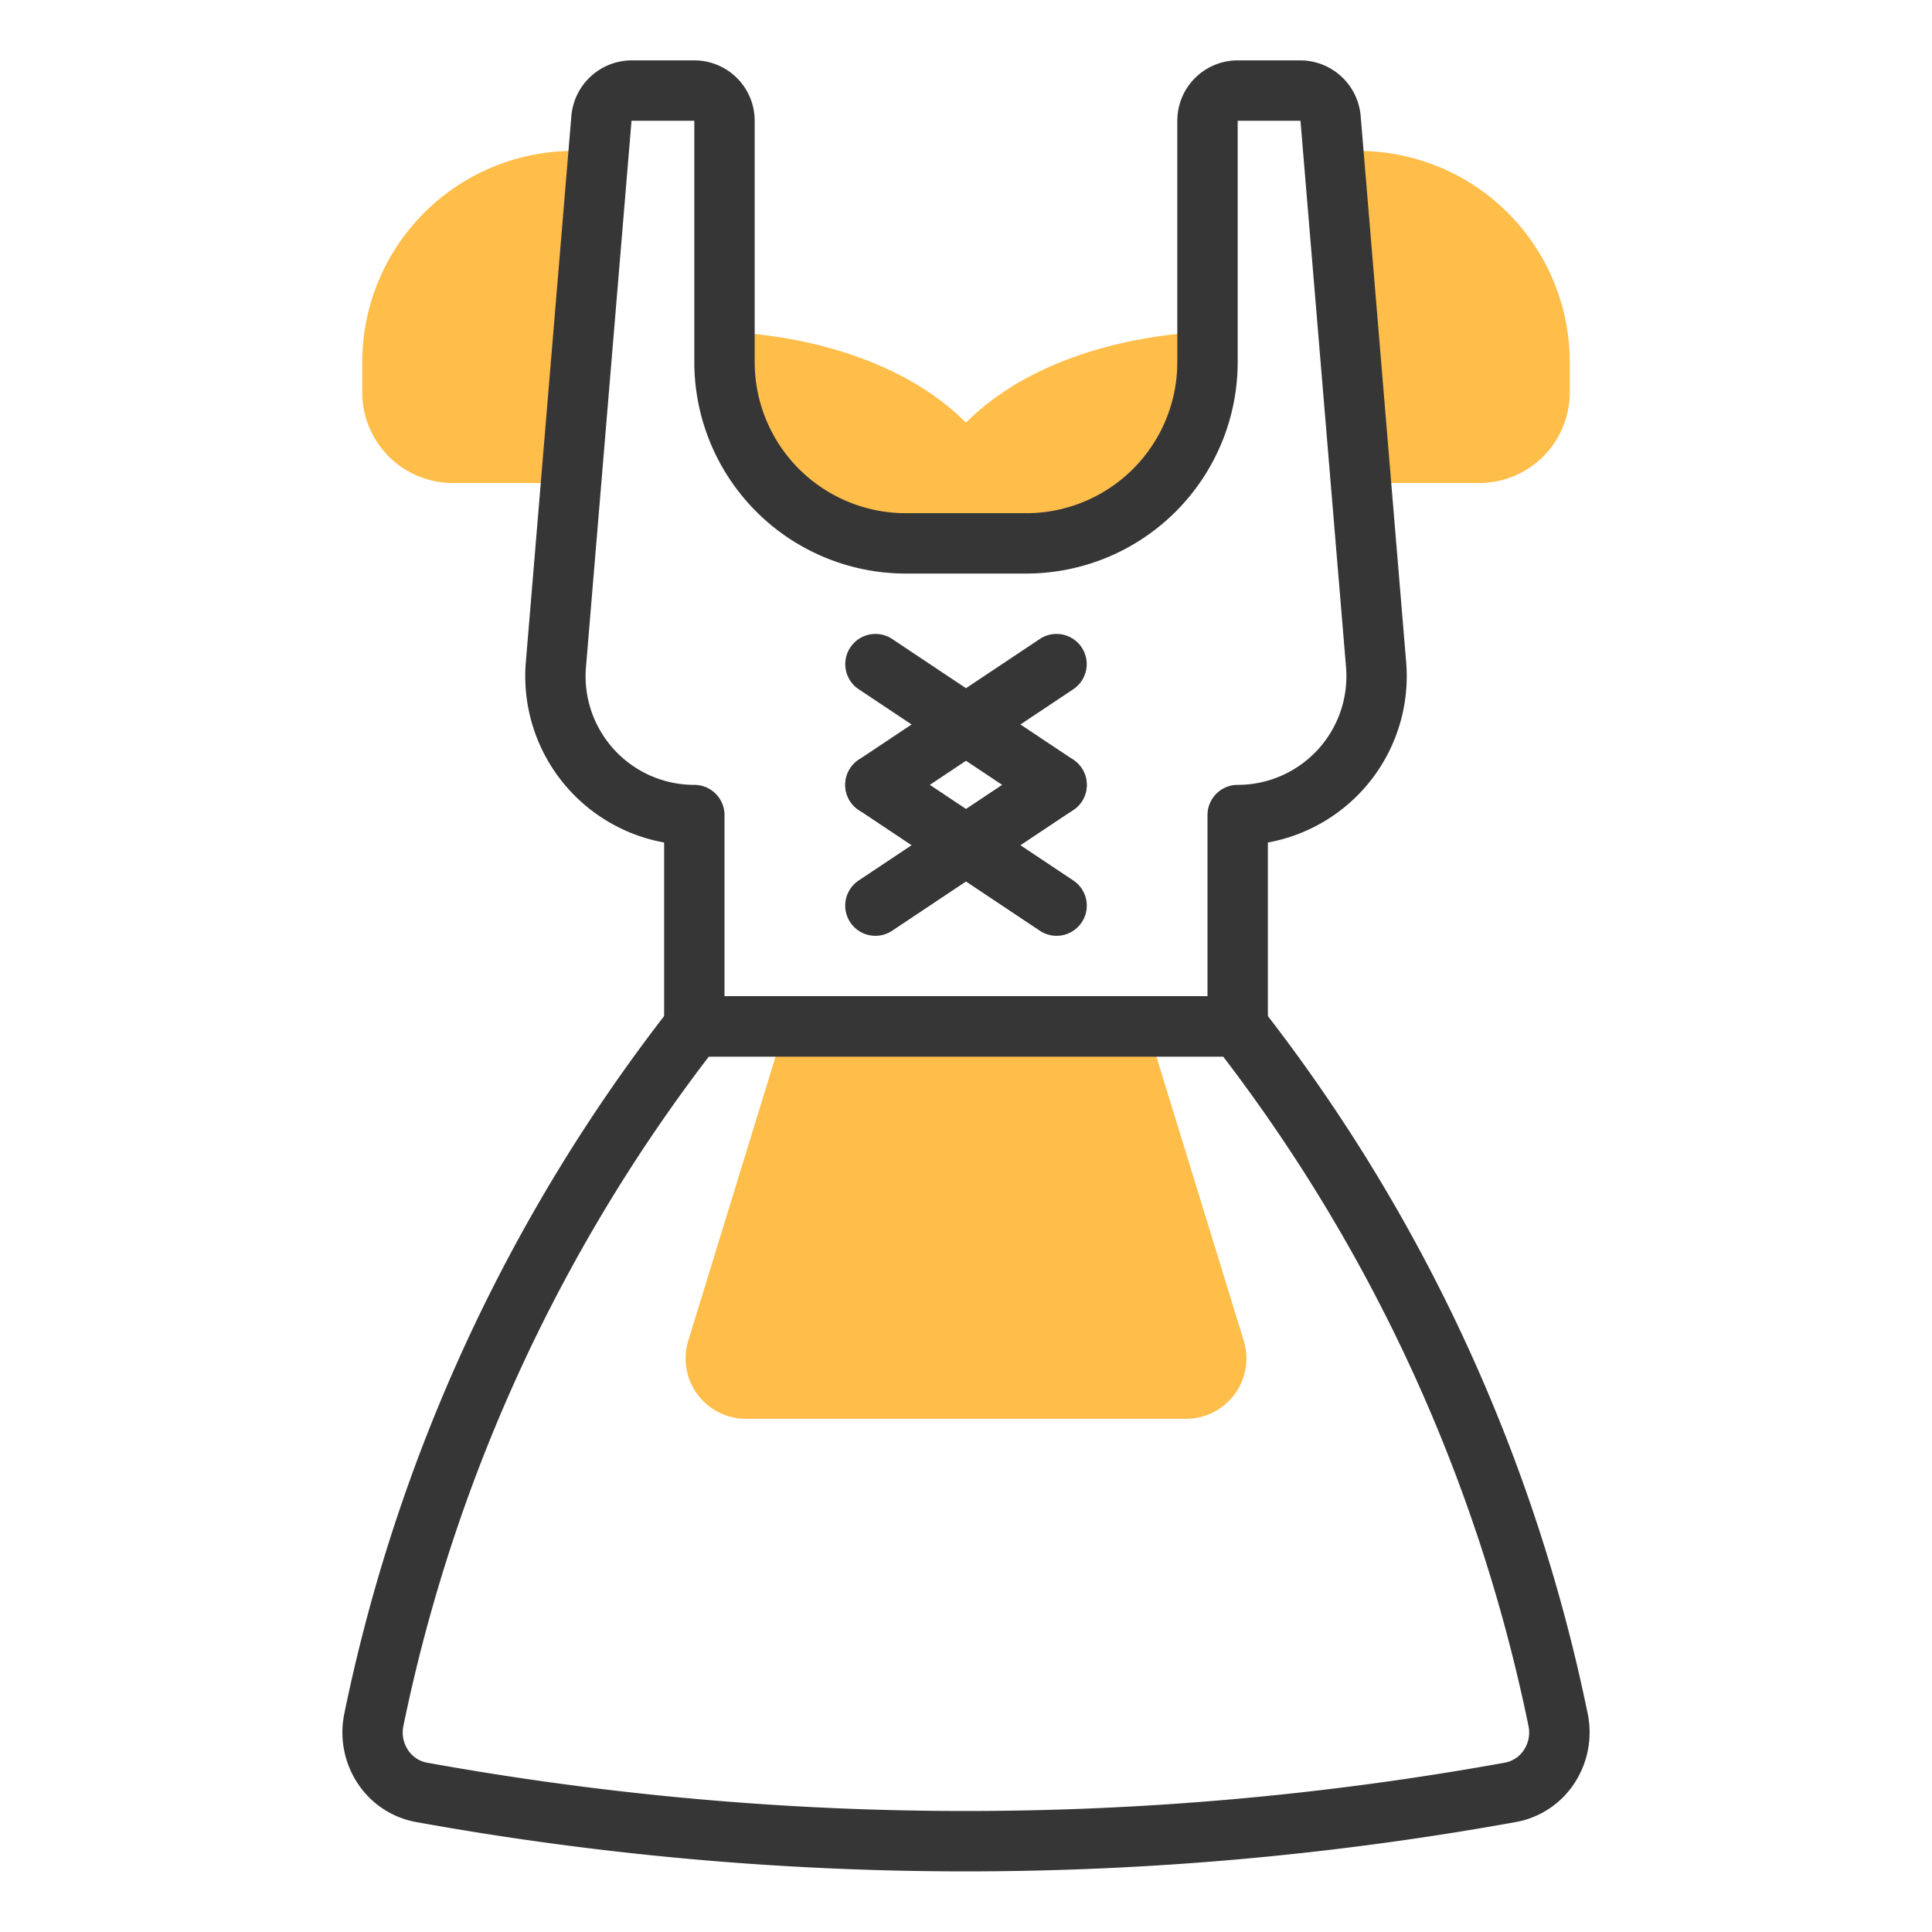
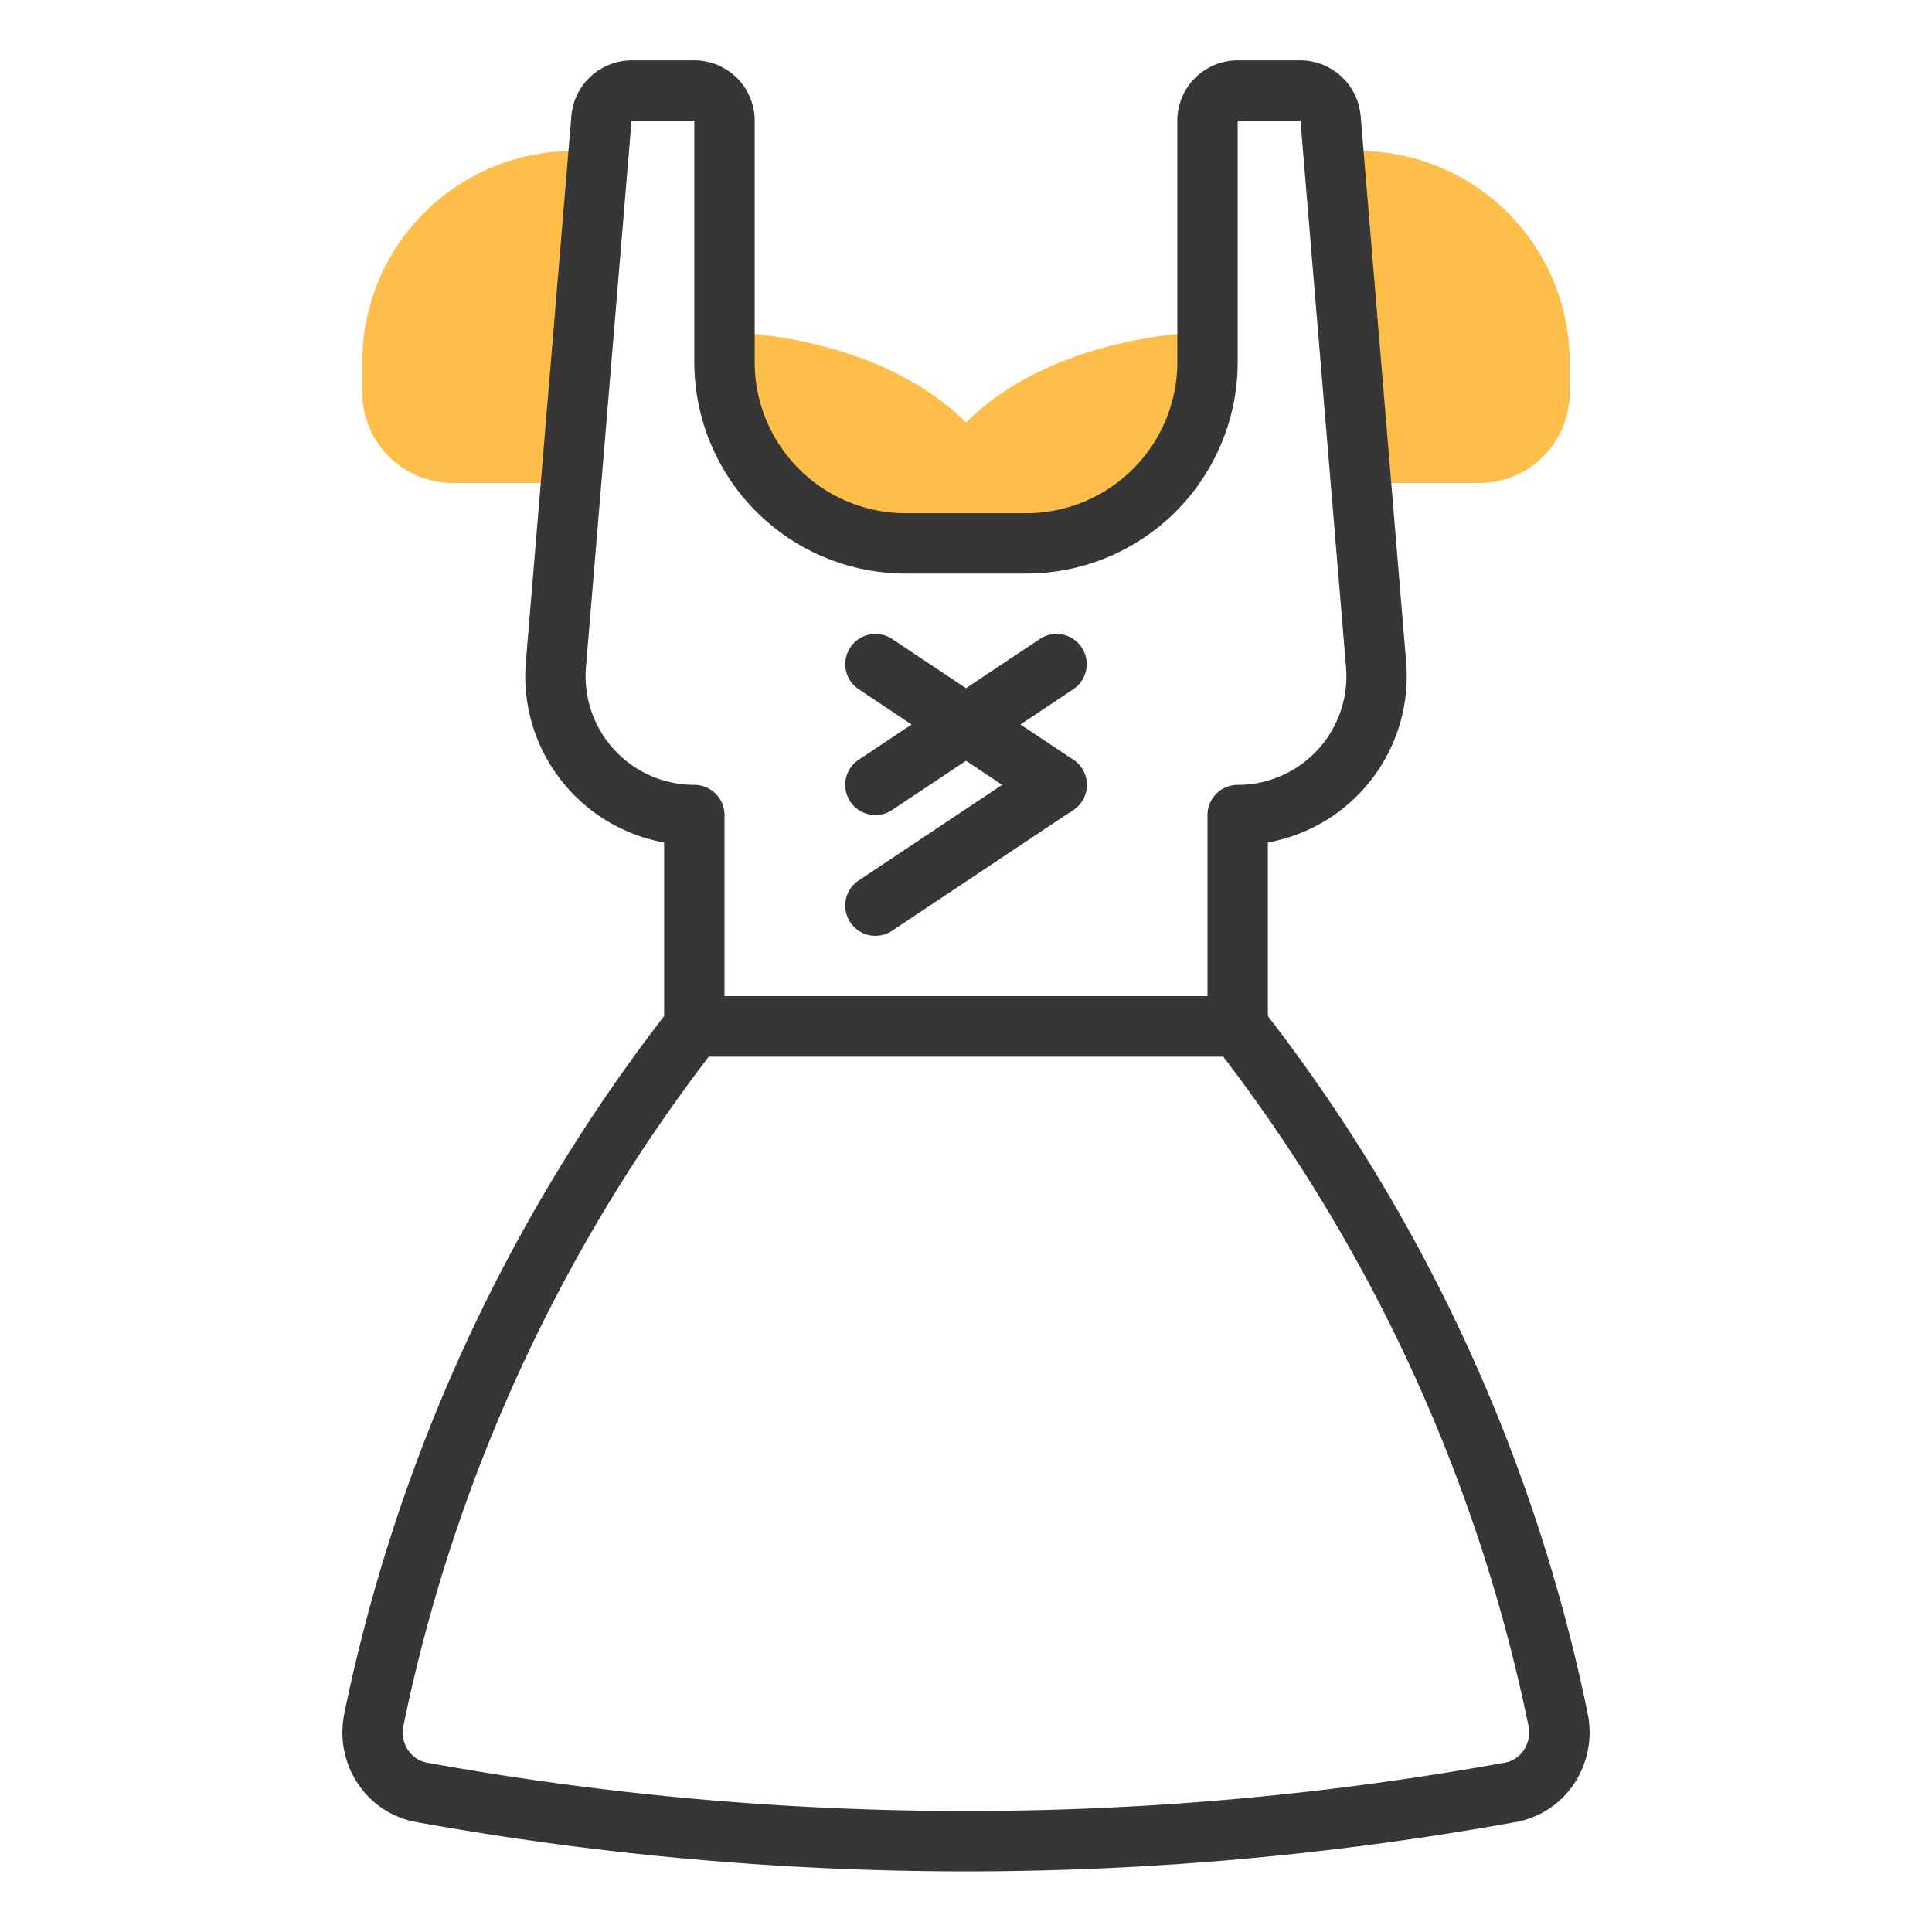
<svg xmlns="http://www.w3.org/2000/svg" width="800px" height="800px" viewBox="0 0 64 64" id="duotone">
-   <path d="M41.2,44.41A2,2,0,0,1,39.29,47H24.71a2,2,0,0,1-1.91-2.59L26,34H38Z" style="fill:#ffbd4a" />
  <path d="M52,12v1a3,3,0,0,1-3,3H46l-.91.08L44.18,5.07,45,5A7,7,0,0,1,52,12Z" style="fill:#ffbd4a" />
  <path d="M40,11v1a6,6,0,0,1-6,6H30a6,6,0,0,1-6-6V11s5,0,8,3C35,11,40,11,40,11Z" style="fill:#ffbd4a" />
  <path d="M19.82,5.07l-.91,11.01L18,16H15a3,3,0,0,1-3-3V12a7,7,0,0,1,7-7Z" style="fill:#ffbd4a" />
  <path d="M41,35H23a1,1,0,0,1-1-1V27.909a5.6,5.6,0,0,1-4.581-5.975l1.509-18.1A2.011,2.011,0,0,1,20.92,2H23a2,2,0,0,1,2,2v8a5.006,5.006,0,0,0,5,5h4a5.006,5.006,0,0,0,5-5V4a2,2,0,0,1,2-2h2.08a2.012,2.012,0,0,1,1.993,1.834l1.508,18.1A5.6,5.6,0,0,1,42,27.909V34A1,1,0,0,1,41,35ZM24,33H40V27a1,1,0,0,1,1-1,3.6,3.6,0,0,0,3.589-3.9L43.08,4H41v8a7.008,7.008,0,0,1-7,7H30a7.008,7.008,0,0,1-7-7V4H20.92L19.411,22.1h0A3.6,3.6,0,0,0,23,26a1,1,0,0,1,1,1ZM18.415,22.017h0Z" style="fill:#363636" />
  <path d="M32,61.992a102.544,102.544,0,0,1-18.207-1.633,2.943,2.943,0,0,1-1.933-1.265,3.071,3.071,0,0,1-.453-2.334A56.362,56.362,0,0,1,22.221,33.374,1,1,0,0,1,23,33H41a1,1,0,0,1,.779.374A56.375,56.375,0,0,1,52.593,56.76a3.071,3.071,0,0,1-.453,2.334,2.943,2.943,0,0,1-1.933,1.265A102.544,102.544,0,0,1,32,61.992ZM23.482,35A54.524,54.524,0,0,0,13.364,57.17a1.048,1.048,0,0,0,.156.807.956.956,0,0,0,.628.414,100.315,100.315,0,0,0,35.7,0,.956.956,0,0,0,.628-.414,1.048,1.048,0,0,0,.156-.807A54.524,54.524,0,0,0,40.518,35Z" style="fill:#363636" />
  <path d="M35,27a1,1,0,0,1-.554-.168l-6-4a1,1,0,0,1,1.11-1.664l6,4A1,1,0,0,1,35,27Z" style="fill:#363636" />
  <path d="M29,27a1,1,0,0,1-.556-1.832l6-4a1,1,0,1,1,1.11,1.664l-6,4A1,1,0,0,1,29,27Z" style="fill:#363636" />
-   <path d="M35,31a1,1,0,0,1-.554-.168l-6-4a1,1,0,0,1,1.11-1.664l6,4A1,1,0,0,1,35,31Z" style="fill:#363636" />
  <path d="M29,31a1,1,0,0,1-.556-1.832l6-4a1,1,0,1,1,1.11,1.664l-6,4A1,1,0,0,1,29,31Z" style="fill:#363636" />
</svg>